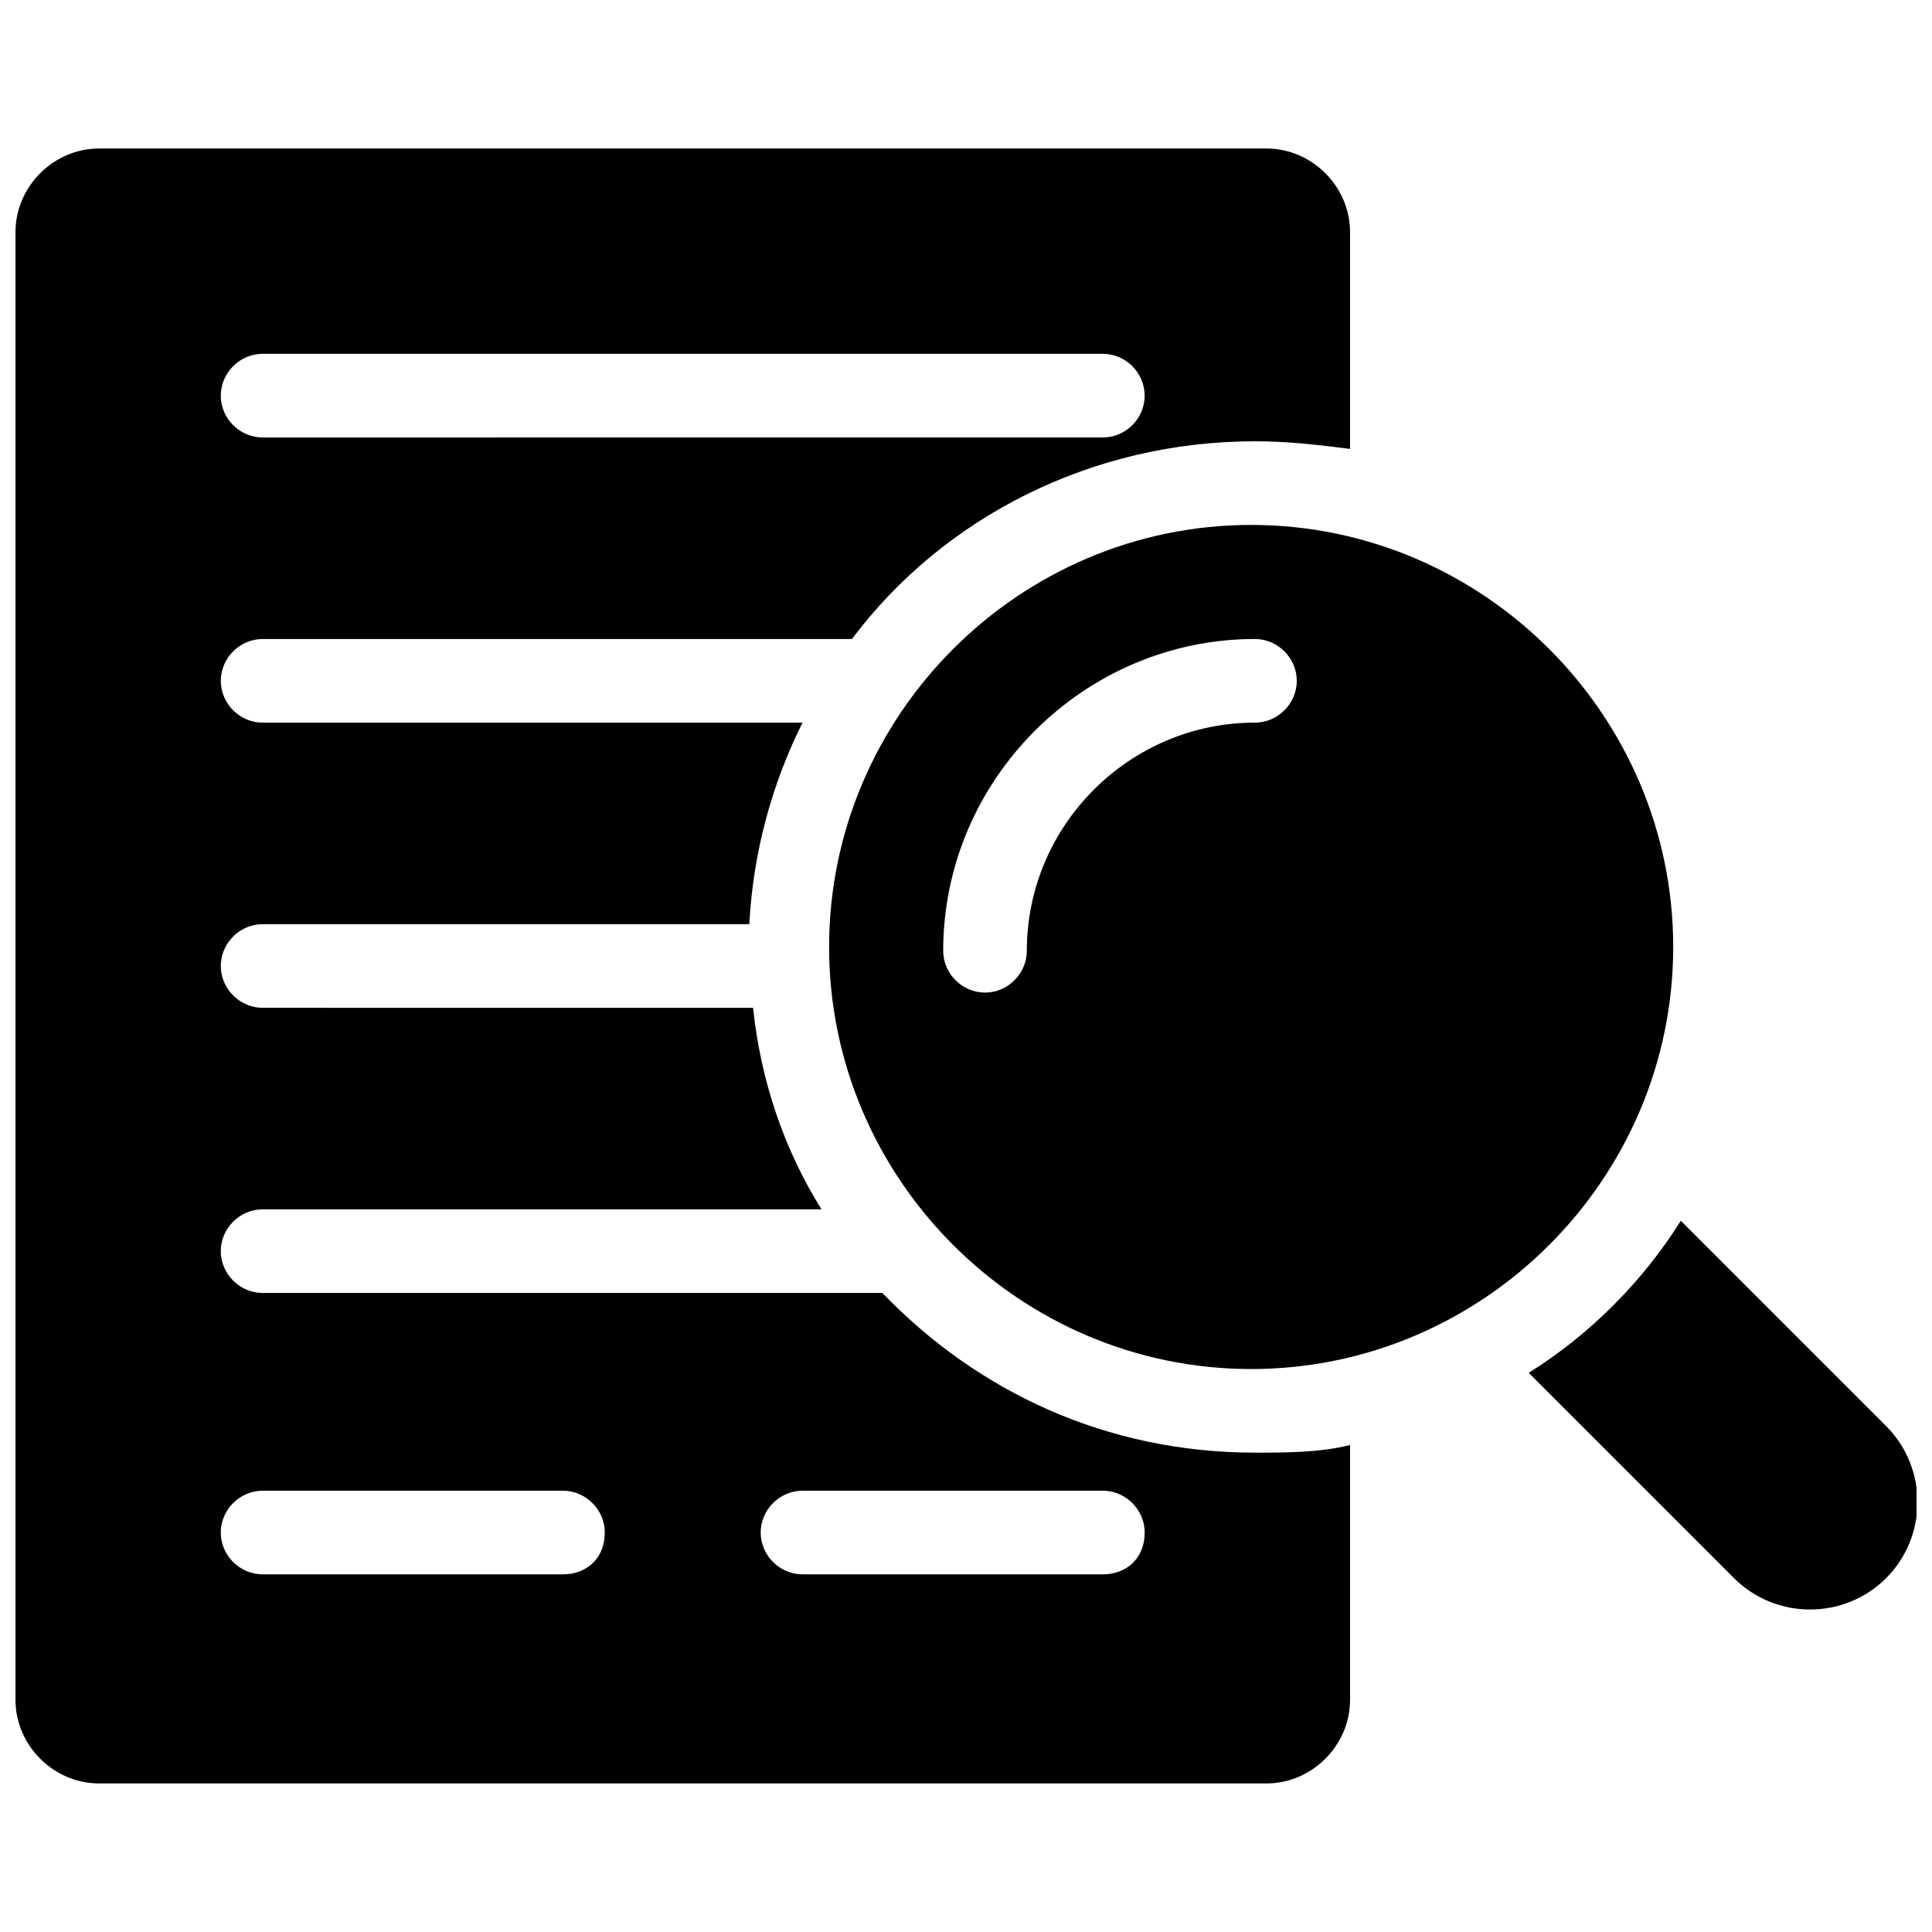
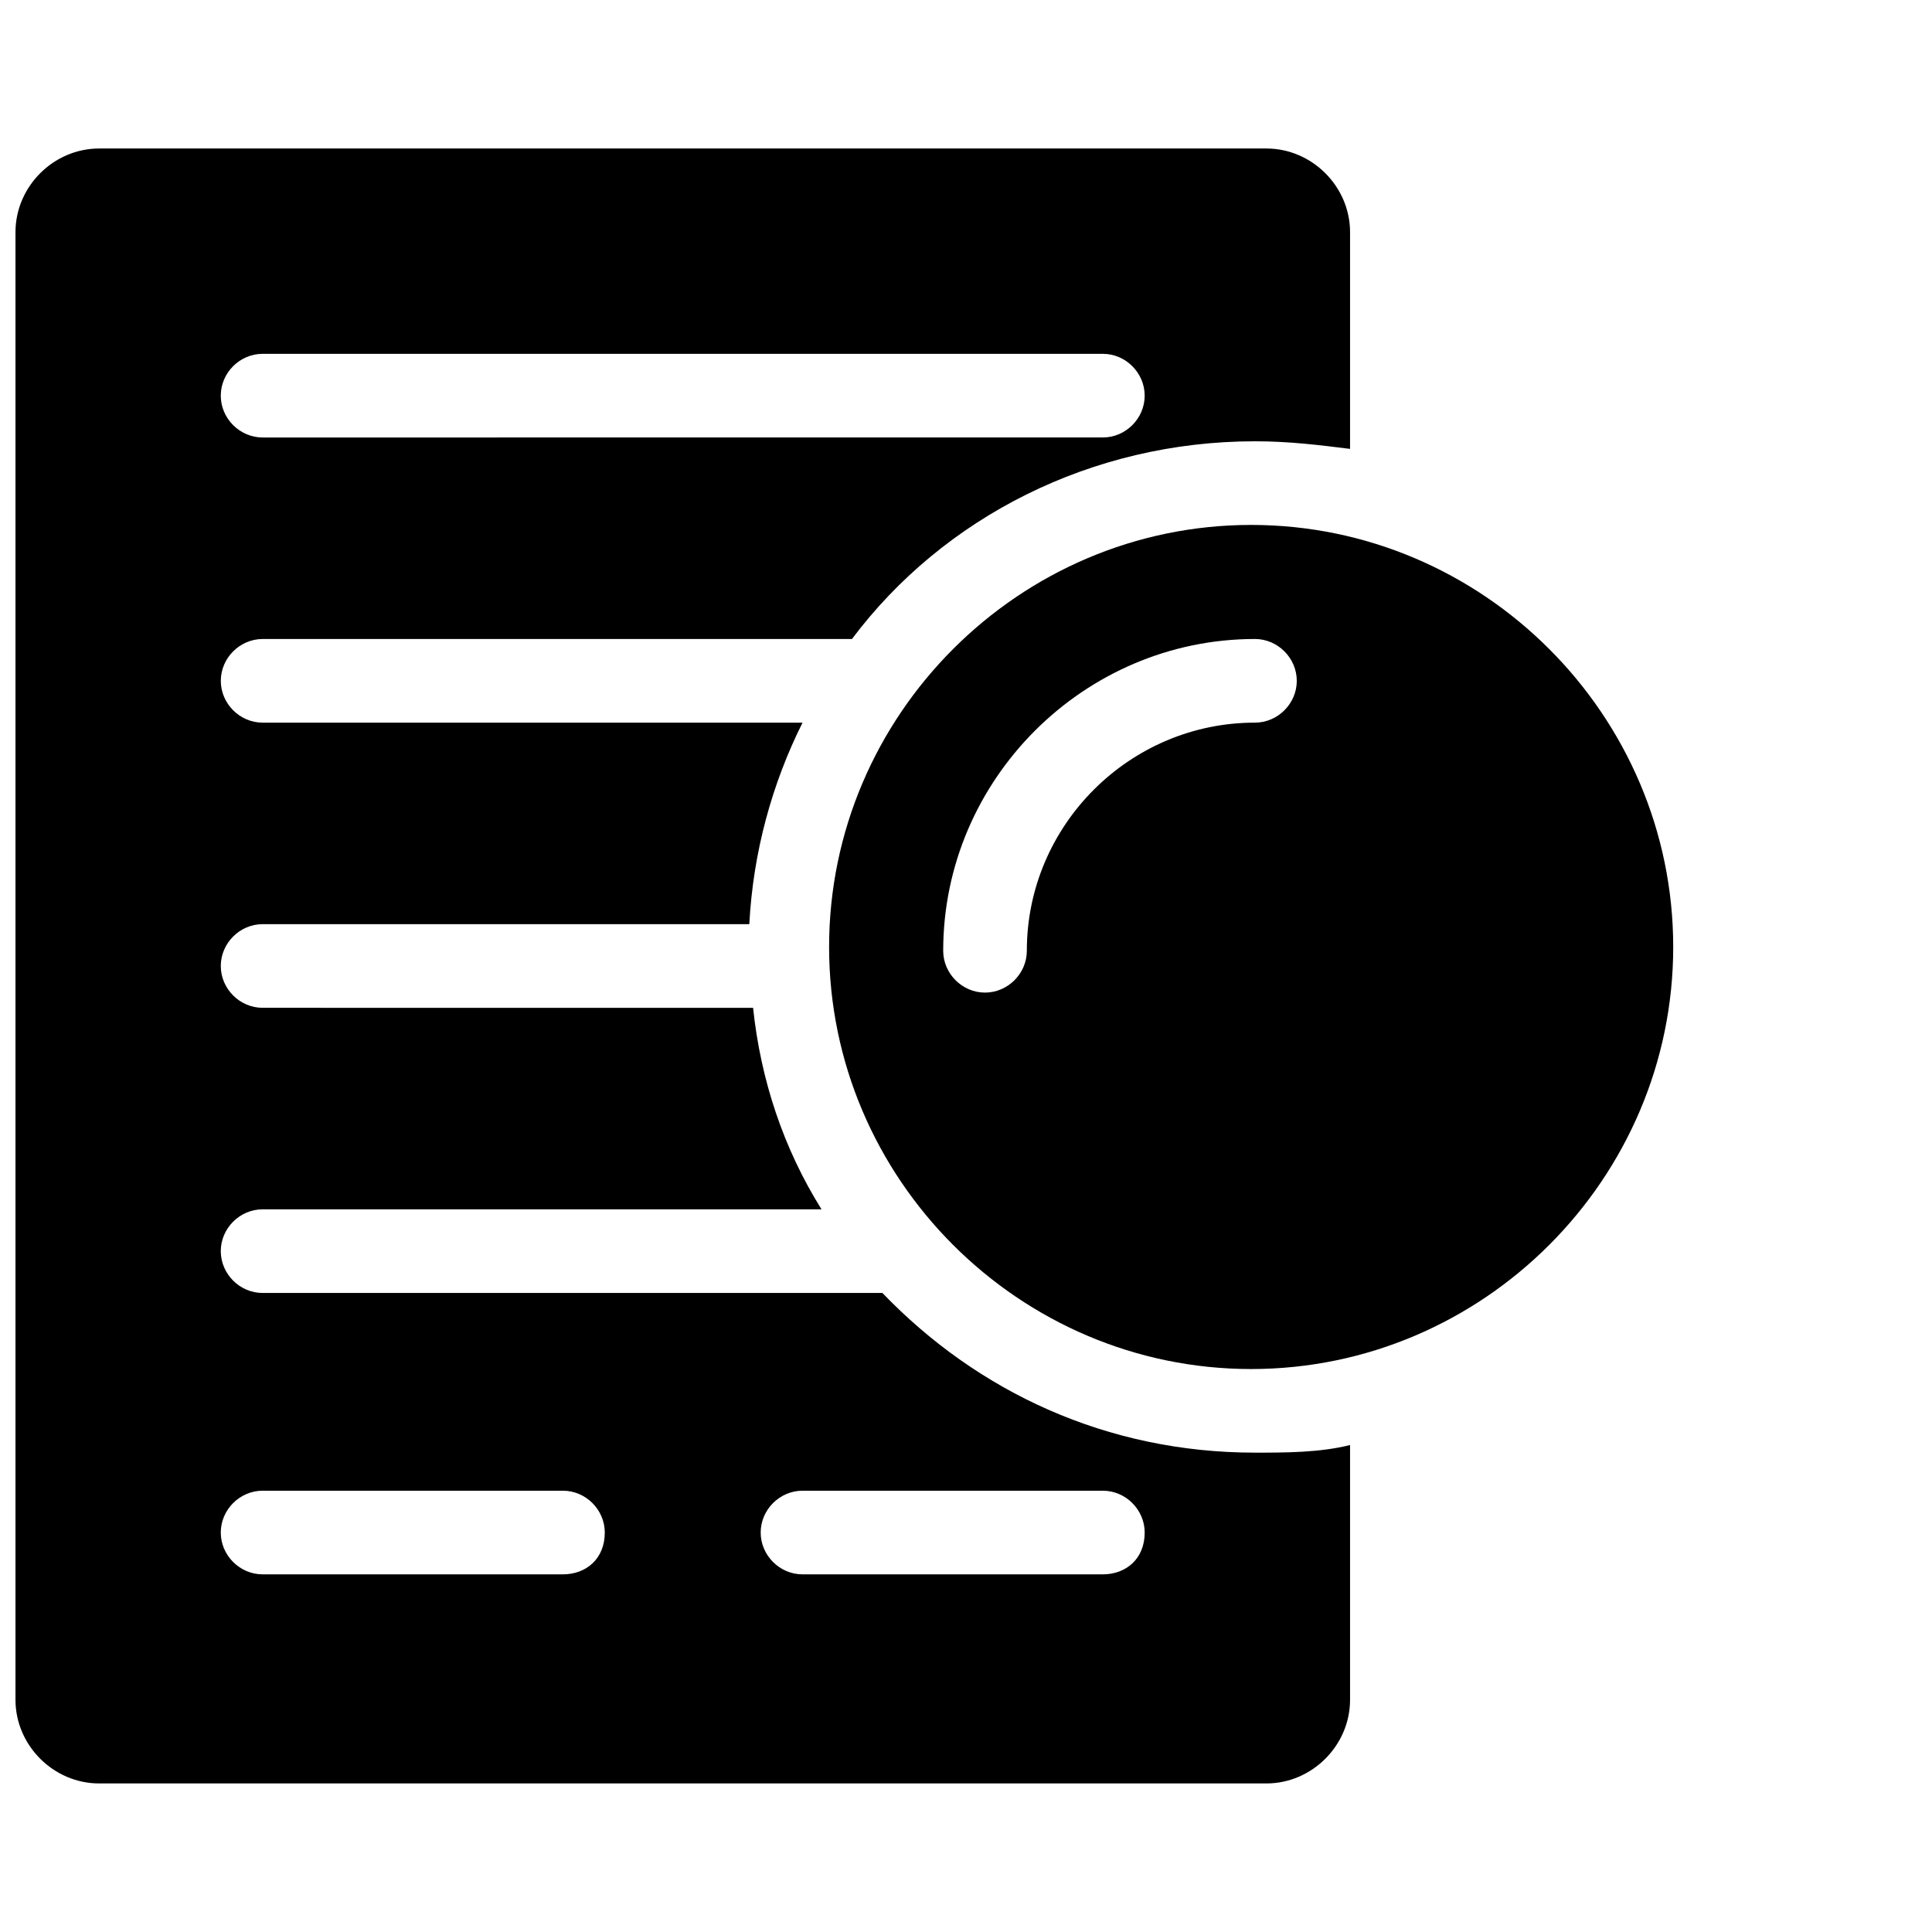
<svg xmlns="http://www.w3.org/2000/svg" width="800px" height="800px" version="1.1" viewBox="144 144 512 512">
  <defs>
    <clipPath id="b">
      <path d="m148.09 183h353.91v434h-353.91z" />
    </clipPath>
    <clipPath id="a">
      <path d="m549 467h102.9v104h-102.9z" />
    </clipPath>
  </defs>
  <g clip-path="url(#b)">
    <path d="m377.83 486.65h-164.24c-6.047 0-11.082-5.039-11.082-11.082 0-6.047 5.039-11.082 11.082-11.082h148.12c-10.078-16.121-16.121-34.258-18.137-53.402l-129.98-0.004c-6.047 0-11.082-5.039-11.082-11.082 0-6.047 5.039-11.082 11.082-11.082h128.98c1.008-19.145 6.047-37.281 14.105-53.402l-143.08-0.004c-6.047 0-11.082-5.039-11.082-11.082 0-6.047 5.039-11.082 11.082-11.082l156.18-0.004c24.184-32.242 63.48-52.395 106.81-52.395 9.07 0 17.129 1.008 25.191 2.016v-57.438c0-12.09-10.078-22.168-22.168-22.168h-309.34c-12.09 0-22.168 10.078-22.168 22.168v388.94c0 12.09 10.078 22.168 22.168 22.168h309.34c12.09 0 22.168-10.078 22.168-22.168v-67.512c-8.062 2.016-17.129 2.016-25.191 2.016-39.297 0-73.559-16.121-98.746-42.32zm-164.24-248.88h222.68c6.047 0 11.082 5.039 11.082 11.082 0 6.047-5.039 11.082-11.082 11.082l-222.68 0.004c-6.047 0-11.082-5.039-11.082-11.082-0.004-6.051 5.035-11.086 11.082-11.086zm79.602 323.45h-79.602c-6.047 0-11.082-5.039-11.082-11.082 0-6.047 5.039-11.082 11.082-11.082h79.602c6.047 0 11.082 5.039 11.082 11.082 0 7.051-5.035 11.082-11.082 11.082zm143.08 0h-79.602c-6.047 0-11.082-5.039-11.082-11.082 0-6.047 5.039-11.082 11.082-11.082h79.602c6.047 0 11.082 5.039 11.082 11.082 0 7.051-5.035 11.082-11.082 11.082z" />
  </g>
  <g clip-path="url(#a)">
-     <path d="m643.84 521.92-54.41-54.41c-10.078 16.121-24.184 30.23-40.305 40.305l54.41 54.41c11.082 11.082 29.223 11.082 40.305 0 11.082-11.086 11.082-29.223 0-40.305z" />
-   </g>
+     </g>
  <path d="m363.72 394.96c0 61.465 50.383 111.85 111.85 111.85 61.465 0 111.85-50.383 111.85-111.85 0-61.465-50.383-111.85-111.85-111.85-61.465 0-111.85 50.383-111.85 111.85zm123.94-70.535c0 6.047-5.039 11.082-11.082 11.082-33.25 0-60.457 27.207-60.457 60.457 0 6.047-5.039 11.082-11.082 11.082-6.047 0-11.082-5.039-11.082-11.082 0-45.344 37.281-82.625 82.625-82.625 6.043 0.004 11.078 5.043 11.078 11.086z" />
</svg>